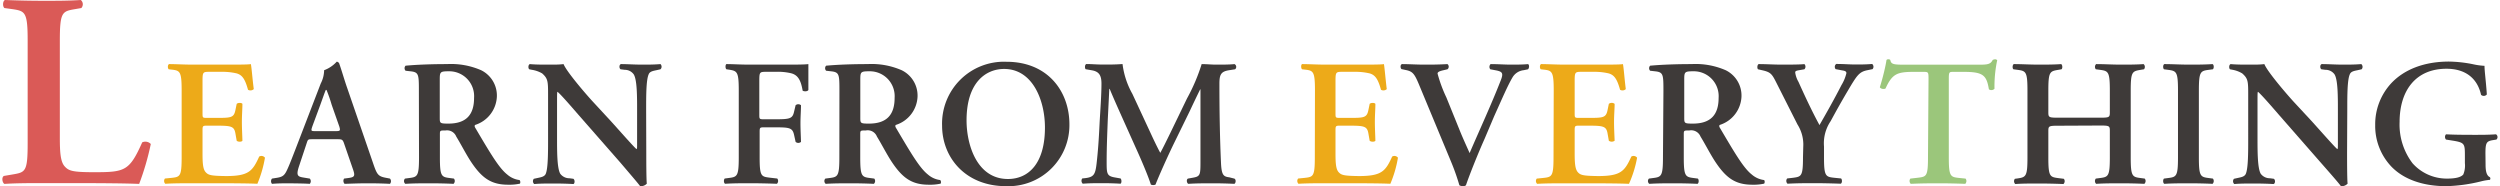
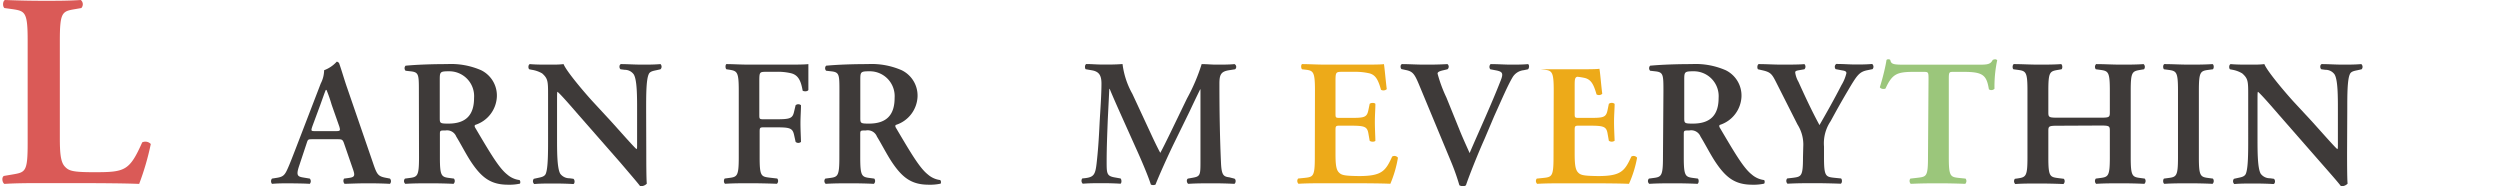
<svg xmlns="http://www.w3.org/2000/svg" id="レイヤー_1" data-name="レイヤー 1" viewBox="0 0 376 28">
  <defs>
    <style>.cls-1{fill:#da5a57;}.cls-2{fill:#edaa19;}.cls-3{fill:#3e3a39;}.cls-4{fill:#9bc67b;}</style>
  </defs>
  <title>l</title>
  <path class="cls-1" d="M9,20.71c0,2.07.08,3.57.7,4.28s1.17.91,4.49.91c4.62,0,5.28-.2,7.2-4.49a1.12,1.12,0,0,1,1.29.25,39.8,39.8,0,0,1-1.75,6c-1.75-.08-5.32-.12-10-.12H6.62c-2.13,0-4.2,0-5.95.12-.33-.17-.46-1-.08-1.2l1.24-.21c2-.34,2.33-.38,2.33-4.7V6.11c0-4.32-.37-4.45-2.33-4.74L.67,1.21C.38,1,.38.17.75,0c2.08.08,4,.12,5.87.12s3.7,0,5.53-.12a.83.83,0,0,1,.08,1.21l-.92.16C9.36,1.7,9,1.79,9,6.11Z" />
-   <path class="cls-2" d="M27.32,13.61c0-2.86-.24-3-1.51-3.14l-.44-.05c-.18-.19-.16-.68.06-.78,1,0,2.3.08,3.49.08h5.16c1.73,0,3.3,0,3.65-.08.11.46.27,2.59.44,3.76a.73.73,0,0,1-.87.1c-.43-1.56-.84-2.21-1.7-2.46a9.31,9.31,0,0,0-2.17-.24H31.62c-1.16,0-1.16,0-1.16,1.6V17c0,.7,0,.73.65.73h1.3c2.35,0,2.76,0,3-1.19l.19-.92c.21-.19.73-.19.86,0,0,.73-.08,1.71-.08,2.71s.06,2,.08,2.84c-.13.19-.65.19-.86,0l-.19-1.08c-.19-1.13-.65-1.19-3-1.19h-1.3c-.62,0-.65.06-.65.73v3.44c0,1.38.05,2.35.46,2.81s.78.57,3.06.6c3.43,0,4-.73,5-2.93a.66.66,0,0,1,.87.17,17.72,17.72,0,0,1-1.14,3.92c-1.19-.06-3.51-.08-6.68-.08H28.92c-1.19,0-2.84,0-4.06.08a.59.59,0,0,1-.05-.79l1-.1c1.27-.14,1.51-.22,1.51-3.09Z" />
  <path class="cls-3" d="M47,20.94c-.71,0-.68,0-.92.73L45,24.92c-.54,1.59-.19,1.65.81,1.81l.78.13a.59.59,0,0,1,0,.79c-.87-.06-1.89-.06-3-.08-.9,0-1.74,0-2.68.08a.61.61,0,0,1,0-.79l.81-.13c.79-.14,1.09-.35,1.49-1.25.33-.7.76-1.83,1.33-3.3l3.7-9.62a4.48,4.48,0,0,0,.51-2,4.82,4.82,0,0,0,1.9-1.29A.56.56,0,0,1,51,9.5c.43,1.22.78,2.49,1.21,3.71l3.9,11.33c.62,1.81.76,2,2.14,2.24l.4.08a.59.59,0,0,1,0,.79c-1.11-.06-2.11-.08-3.52-.08-1.16,0-2.35.05-3.3.08a.64.64,0,0,1-.08-.79l.6-.08c1-.13,1.11-.29.7-1.43l-1.27-3.68c-.24-.73-.35-.73-1.11-.73Zm3.38-1.22c.75,0,.86,0,.65-.7l-1.14-3.24a22.73,22.73,0,0,0-.78-2.25H49c-.1.19-.38,1-.83,2.25L47,18.94c-.27.78-.22.78.43.78Z" />
  <path class="cls-3" d="M63,13.78c0-2.6,0-2.93-1.3-3.06l-.7-.08a.55.55,0,0,1,0-.76c1.7-.16,4-.24,6.22-.24a11.34,11.34,0,0,1,5.14.92,4.24,4.24,0,0,1,2.37,3.95,4.68,4.68,0,0,1-3.24,4.27c-.16.08-.11.29,0,.46,2.16,3.65,3.52,6,4.79,7a3.46,3.46,0,0,0,1.86.84.49.49,0,0,1,.06.54,7.49,7.49,0,0,1-1.79.16c-2.59,0-4-1.05-5.65-3.57-.73-1.13-1.49-2.62-2.14-3.67A1.49,1.49,0,0,0,67,19.62c-.81,0-.84,0-.84.59v3.46c0,2.87.24,2.95,1.51,3.11l.6.08a.58.58,0,0,1-.06.79c-1.19-.06-2.4-.08-3.59-.08s-2.41,0-3.66.08a.54.54,0,0,1-.05-.79l.6-.08c1.27-.16,1.51-.24,1.51-3.11Zm3.14,3.89c0,.86,0,.92,1.3.92,2.65,0,3.86-1.3,3.86-3.87a3.74,3.74,0,0,0-3.73-4c-1.4,0-1.43.08-1.43,1.32Z" />
  <path class="cls-3" d="M97.2,23c0,.81,0,4,.08,4.62a1.22,1.22,0,0,1-1,.38c-.43-.57-1.11-1.35-3-3.57l-6.33-7.22c-1.73-2-2.63-3-3.09-3.4-.08,0-.08.29-.08,1.73v5.27c0,2,0,4.51.49,5.33a1.7,1.7,0,0,0,1.38.67l.59.08c.25.19.22.71,0,.79-1-.06-2-.08-3.08-.08s-1.87,0-2.81.08a.56.56,0,0,1-.06-.79l.6-.13c.51-.11,1-.19,1.19-.62.35-.84.35-3.2.35-5.33V14.37c0-2.11,0-2.54-.89-3.33A4.46,4.46,0,0,0,80,10.5l-.4-.08c-.19-.16-.17-.7.1-.78,1,.1,2.52.08,3.2.08s1.21,0,1.86-.08c.46,1.16,3.41,4.57,4.36,5.6l2.7,2.92c1.13,1.24,3.65,4.11,3.92,4.27.08-.08.08-.22.08-.65V16.51c0-2,0-4.52-.51-5.33a1.65,1.65,0,0,0-1.35-.68l-.63-.08c-.24-.19-.21-.7.06-.78,1,0,2,.08,3.11.08s1.86,0,2.84-.08a.55.55,0,0,1,0,.78l-.62.14c-.51.11-1,.19-1.16.62-.38.84-.38,3.19-.38,5.33Z" />
  <path class="cls-3" d="M117.77,9.72c1.73,0,3.24,0,3.81-.08,0,.59,0,2.62,0,3.89-.1.22-.59.27-.86.11-.27-1.57-.7-2.35-1.73-2.62a8.62,8.62,0,0,0-2.27-.22h-1.38c-1.14,0-1.14,0-1.14,1.57v4.84c0,.67,0,.73.65.73h1.59c2.36,0,2.76-.06,3-1.19l.22-.92a.61.61,0,0,1,.81,0c0,.7-.08,1.7-.08,2.7s.06,2,.08,2.81a.61.61,0,0,1-.81,0l-.22-1c-.24-1.14-.67-1.19-3-1.19H114.9c-.62,0-.65.05-.65.73v3.78c0,2.87.24,2.9,1.52,3.06l1.13.13a.59.59,0,0,1-.05.79c-1.73-.06-2.95-.08-4.14-.08s-2.41,0-3.65.08c-.22-.11-.24-.6-.06-.79l.6-.08c1.27-.16,1.51-.24,1.51-3.11V13.61c0-2.86-.24-2.94-1.51-3.14l-.35-.05c-.19-.19-.16-.68,0-.78,1,0,2.16.08,3.36.08Z" />
  <path class="cls-3" d="M126.25,13.78c0-2.6,0-2.93-1.3-3.06l-.7-.08a.55.55,0,0,1,0-.76c1.7-.16,4-.24,6.22-.24a11.34,11.34,0,0,1,5.14.92A4.24,4.24,0,0,1,138,14.51a4.67,4.67,0,0,1-3.24,4.27c-.16.08-.11.29,0,.46,2.16,3.65,3.52,6,4.79,7a3.46,3.46,0,0,0,1.86.84.49.49,0,0,1,.06.54,7.49,7.49,0,0,1-1.79.16c-2.59,0-4-1.05-5.65-3.57-.73-1.13-1.49-2.62-2.14-3.67a1.49,1.49,0,0,0-1.67-.92c-.81,0-.84,0-.84.59v3.46c0,2.87.24,2.95,1.51,3.11l.6.08a.58.58,0,0,1-.06.79c-1.19-.06-2.4-.08-3.59-.08s-2.41,0-3.65.08a.54.54,0,0,1-.06-.79l.6-.08c1.27-.16,1.51-.24,1.51-3.11Zm3.14,3.89c0,.86,0,.92,1.3.92,2.65,0,3.86-1.3,3.86-3.87a3.74,3.74,0,0,0-3.73-4c-1.4,0-1.43.08-1.43,1.32Z" />
-   <path class="cls-3" d="M160.84,18.7a9.18,9.18,0,0,1-9.52,9.3c-6.11,0-9.63-4.3-9.63-9.11a9.31,9.31,0,0,1,9.68-9.6C157.62,9.29,160.84,13.78,160.84,18.7Zm-15.47-.6c0,3.73,1.59,8.82,6.22,8.82,3.08,0,5.57-2.3,5.57-7.74,0-4.08-1.84-8.81-6.14-8.81C148.32,10.37,145.37,12.34,145.37,18.1Z" />
  <path class="cls-3" d="M185.64,26.86c.28.11.25.68,0,.79-1.16-.06-2.22-.08-3.3-.08-1.27,0-2.43,0-3.62.08-.22-.11-.33-.62-.06-.79l.73-.13c1.08-.19,1.16-.38,1.16-2.22V13.45h-.05c-.73,1.49-1.11,2.3-1.62,3.38l-2.33,4.76c-.92,1.89-2.27,4.9-2.76,6.17a.85.85,0,0,1-.7,0c-.46-1.46-1.62-4.11-2.24-5.47l-2.33-5.19c-.51-1.14-1.3-2.92-1.62-3.73h-.06L166.61,18c-.06,1.65-.17,4.06-.17,6.27,0,1.79,0,2.2,1.19,2.41l.9.16c.18.17.18.68,0,.79-1-.06-1.84-.08-2.84-.08s-1.79,0-2.84.08a.6.6,0,0,1-.08-.79l.46-.05c1.3-.16,1.51-.57,1.7-2.22s.33-3.46.46-6.27c.11-1.84.27-4.09.27-5.73,0-1.28-.4-1.82-1.46-2l-.92-.16c-.16-.19-.13-.7.11-.78.81,0,1.54.08,2.54.08s1.9,0,2.9-.08a12.13,12.13,0,0,0,1.48,4.49l2.9,6.24c.21.46.94,2,1.3,2.63.43-.79.89-1.73,1.51-3l2.51-5.19a27.87,27.87,0,0,0,2.2-5.16c.73,0,1.51.08,2.11.08,1.13,0,2.08,0,2.83-.08a.47.47,0,0,1,.09.78l-.9.14c-1.19.19-1.46.62-1.46,2,0,4,.06,8,.24,12,.09,1.81.39,2,1.25,2.11Z" />
  <path class="cls-2" d="M197.77,13.61c0-2.86-.24-3-1.51-3.14l-.43-.05c-.19-.19-.17-.68,0-.78,1,0,2.3.08,3.49.08h5.16c1.73,0,3.3,0,3.66-.08.1.46.27,2.59.43,3.76a.73.73,0,0,1-.87.1c-.43-1.56-.84-2.21-1.7-2.46a9.22,9.22,0,0,0-2.16-.24h-1.82c-1.16,0-1.16,0-1.16,1.6V17c0,.7,0,.73.65.73h1.3c2.35,0,2.76,0,3-1.19l.19-.92c.21-.19.73-.19.86,0,0,.73-.08,1.71-.08,2.71s.06,2,.08,2.84c-.13.19-.65.19-.86,0l-.19-1.08c-.19-1.13-.65-1.19-3-1.19h-1.3c-.62,0-.65.06-.65.73v3.44c0,1.38.05,2.35.46,2.81s.78.57,3.06.6c3.43,0,4-.73,5-2.93a.66.66,0,0,1,.87.17,17.2,17.2,0,0,1-1.14,3.92c-1.19-.06-3.51-.08-6.68-.08h-3.08c-1.19,0-2.84,0-4.06.08a.59.59,0,0,1-.05-.79l1-.1c1.27-.14,1.51-.22,1.51-3.09Z" />
  <path class="cls-3" d="M223.29,20.86c-1.1,2.46-2.35,5.63-2.81,7A.66.66,0,0,1,220,28a1,1,0,0,1-.51-.14,33.49,33.49,0,0,0-1.25-3.54l-4.73-11.38c-.75-1.82-1-2.19-2.08-2.41l-.65-.14c-.19-.18-.19-.67.08-.75,1.06,0,2.22.08,3.28.08,1.21,0,2.13,0,3.56-.08a.5.5,0,0,1,0,.78l-.68.16c-.59.14-.81.27-.81.49a20.86,20.86,0,0,0,1.33,3.6l1.95,4.81c.48,1.22,1.27,2.92,1.54,3.54,1.46-3.4,3.24-7.24,4.68-10.92.43-1.08.24-1.3-.57-1.49l-1-.19a.58.58,0,0,1,.05-.78c1.11,0,2.14.08,3,.08s1.87,0,2.63-.08c.21.13.19.57,0,.78l-.67.14a2.22,2.22,0,0,0-1.68,1.1c-.76,1.3-1.52,3.11-2.76,5.85Z" />
-   <path class="cls-2" d="M233.68,13.61c0-2.86-.25-3-1.52-3.14l-.43-.05c-.19-.19-.16-.68.05-.78,1,0,2.3.08,3.49.08h5.17c1.73,0,3.3,0,3.65-.08.11.46.27,2.59.43,3.76a.71.71,0,0,1-.86.1c-.44-1.56-.84-2.21-1.71-2.46a9.22,9.22,0,0,0-2.16-.24H238c-1.17,0-1.17,0-1.17,1.6V17c0,.7,0,.73.65.73h1.3c2.35,0,2.76,0,3-1.19l.19-.92a.7.7,0,0,1,.87,0c0,.73-.09,1.71-.09,2.71s.06,2,.09,2.84a.76.76,0,0,1-.87,0l-.19-1.08c-.19-1.13-.65-1.19-3-1.19h-1.3c-.62,0-.65.06-.65.73v3.44c0,1.38.06,2.35.46,2.81s.79.57,3.06.6c3.43,0,4-.73,5-2.93a.66.66,0,0,1,.87.17A17.2,17.2,0,0,1,245,27.65c-1.19-.06-3.51-.08-6.68-.08h-3.08c-1.19,0-2.84,0-4.05.08a.58.58,0,0,1-.06-.79l1-.1c1.27-.14,1.52-.22,1.52-3.09Z" />
+   <path class="cls-2" d="M233.68,13.61c0-2.86-.25-3-1.52-3.14l-.43-.05h5.17c1.73,0,3.3,0,3.65-.08.11.46.27,2.59.43,3.76a.71.71,0,0,1-.86.1c-.44-1.56-.84-2.21-1.71-2.46a9.22,9.22,0,0,0-2.16-.24H238c-1.17,0-1.17,0-1.17,1.6V17c0,.7,0,.73.65.73h1.3c2.35,0,2.76,0,3-1.19l.19-.92a.7.7,0,0,1,.87,0c0,.73-.09,1.71-.09,2.71s.06,2,.09,2.84a.76.76,0,0,1-.87,0l-.19-1.08c-.19-1.13-.65-1.19-3-1.19h-1.3c-.62,0-.65.06-.65.73v3.44c0,1.38.06,2.35.46,2.81s.79.57,3.06.6c3.43,0,4-.73,5-2.93a.66.66,0,0,1,.87.17A17.2,17.2,0,0,1,245,27.65c-1.19-.06-3.51-.08-6.68-.08h-3.08c-1.19,0-2.84,0-4.05.08a.58.58,0,0,1-.06-.79l1-.1c1.27-.14,1.52-.22,1.52-3.09Z" />
  <path class="cls-3" d="M250.18,13.78c0-2.6,0-2.93-1.3-3.06l-.7-.08a.55.55,0,0,1,0-.76c1.71-.16,4-.24,6.22-.24a11.34,11.34,0,0,1,5.14.92,4.24,4.24,0,0,1,2.38,3.95,4.68,4.68,0,0,1-3.24,4.27c-.16.08-.11.29,0,.46,2.16,3.65,3.51,6,4.78,7a3.48,3.48,0,0,0,1.87.84.5.5,0,0,1,0,.54,7.39,7.39,0,0,1-1.78.16c-2.6,0-4-1.05-5.65-3.57-.73-1.13-1.49-2.62-2.14-3.67a1.51,1.51,0,0,0-1.68-.92c-.81,0-.84,0-.84.59v3.46c0,2.87.25,2.95,1.52,3.11l.6.08c.18.19.16.68-.06.79-1.19-.06-2.41-.08-3.6-.08s-2.4,0-3.65.08a.54.54,0,0,1-.05-.79l.59-.08c1.27-.16,1.52-.24,1.52-3.11Zm3.13,3.89c0,.86,0,.92,1.3.92,2.65,0,3.87-1.3,3.87-3.87a3.74,3.74,0,0,0-3.73-4c-1.41,0-1.44.08-1.44,1.32Z" />
  <path class="cls-3" d="M271.21,22.08a5.66,5.66,0,0,0-.87-3.36l-3.24-6.41c-.59-1.16-.81-1.46-2-1.73l-.7-.16c-.16-.19-.11-.7.11-.78,1.16,0,2.29.08,3.4.08s2.84,0,3.47-.08a.55.55,0,0,1,0,.78l-.81.14c-.43.08-.57.13-.57.35a3.86,3.86,0,0,0,.49,1.4c1.05,2.33,2.08,4.52,3.16,6.5,1.11-1.92,2.25-3.95,3.3-6A6.13,6.13,0,0,0,277.7,11c0-.27-.24-.35-.62-.41l-1-.19a.54.54,0,0,1,.09-.78c1.19,0,2,.08,2.84.08s1.7,0,2.56-.08a.54.54,0,0,1,.06.78l-.78.16c-1.22.25-1.55.73-2.95,3.11-.92,1.55-1.73,3-2.57,4.55a5.94,5.94,0,0,0-1,3.81v1.62c0,2.87.24,2.95,1.57,3.09l1,.1c.19.19.17.68-.05.79-1.68-.06-2.89-.08-4.08-.08s-2.47,0-3.93.08a.59.59,0,0,1-.05-.79l.87-.1c1.27-.17,1.51-.22,1.51-3.09Z" />
  <path class="cls-4" d="M290.05,12c0-1.14,0-1.19-.73-1.19h-1.51c-2.49,0-3.22.3-4.22,2.49-.19.16-.76.08-.86-.19.46-1.46.86-3.14,1-4.09a.34.34,0,0,1,.3-.1.32.32,0,0,1,.27.1c.13.68.51.71,2.35.71h11c1.32,0,1.73-.08,2.05-.71a.84.84,0,0,1,.33-.1.44.44,0,0,1,.35.13,19.17,19.17,0,0,0-.41,4.3.64.64,0,0,1-.84.08c-.35-2.11-.86-2.62-3.76-2.62h-1.54c-.7,0-.73,0-.73,1.19V23.67c0,2.87.25,2.95,1.52,3.09l1,.1a.59.59,0,0,1-.05.79c-1.57-.06-2.79-.08-4-.08s-2.46,0-4.19.08a.6.6,0,0,1-.06-.79l1.14-.13c1.27-.16,1.51-.19,1.51-3.06Z" />
  <path class="cls-3" d="M309.53,18.91c-1.38,0-1.46.06-1.46.79v4c0,2.87.24,2.92,1.52,3.09l.81.1a.58.58,0,0,1-.06.79c-1.4-.06-2.62-.08-3.81-.08s-2.41,0-3.43.08a.58.58,0,0,1-.06-.79l.38-.05c1.27-.19,1.51-.27,1.51-3.14V13.61c0-2.86-.24-2.94-1.51-3.11l-.6-.08c-.18-.13-.16-.68.06-.78,1.19,0,2.46.08,3.65.08s2.41,0,3.46-.08c.22.1.24.65.06.78l-.46.08c-1.28.22-1.52.25-1.52,3.11v3.28c0,.75.08.81,1.46.81h6.33c1.38,0,1.46-.06,1.46-.81V13.61c0-2.86-.24-2.94-1.51-3.11l-.6-.08a.58.58,0,0,1,.05-.78c1.25,0,2.47.08,3.66.08s2.4,0,3.48-.08a.57.57,0,0,1,.06.78l-.49.08c-1.27.22-1.51.25-1.51,3.11V23.67c0,2.87.24,2.95,1.51,3.11l.6.08a.58.58,0,0,1-.06.79c-1.19-.06-2.4-.08-3.59-.08s-2.47,0-3.66.08a.59.59,0,0,1-.05-.79l.6-.08c1.27-.16,1.51-.24,1.51-3.11v-4c0-.73-.08-.79-1.46-.79Z" />
  <path class="cls-3" d="M330.71,23.67c0,2.87.24,2.95,1.51,3.11l.6.08a.59.59,0,0,1-.05.79c-1.19-.06-2.41-.08-3.6-.08s-2.46,0-3.65.08c-.22-.11-.24-.6-.06-.79l.6-.08c1.27-.16,1.51-.24,1.51-3.11V13.61c0-2.86-.24-2.94-1.51-3.11l-.6-.08c-.18-.19-.16-.68.06-.78,1.19,0,2.4.08,3.65.08s2.41,0,3.6-.08c.21.1.24.59.05.78l-.6.08c-1.27.17-1.51.25-1.51,3.11Z" />
  <path class="cls-3" d="M353,23c0,.81,0,4,.08,4.62a1.23,1.23,0,0,1-1,.38c-.43-.57-1.11-1.35-3.06-3.57l-6.32-7.22c-1.73-2-2.63-3-3.09-3.4-.08,0-.08.29-.08,1.73v5.27c0,2,0,4.51.49,5.33a1.7,1.7,0,0,0,1.38.67l.59.08c.25.19.22.71-.05.79-1-.06-2.06-.08-3.08-.08s-1.87,0-2.82.08a.56.56,0,0,1-.05-.79l.59-.13c.52-.11,1-.19,1.19-.62.36-.84.36-3.2.36-5.33V14.37c0-2.11,0-2.54-.9-3.33a4.32,4.32,0,0,0-1.43-.54l-.41-.08c-.18-.16-.16-.7.11-.78,1,.1,2.52.08,3.19.08s1.22,0,1.87-.08c.46,1.16,3.41,4.57,4.35,5.6l2.71,2.92c1.13,1.24,3.65,4.11,3.92,4.27.08-.08.08-.22.08-.65V16.51c0-2,0-4.52-.51-5.33a1.65,1.65,0,0,0-1.36-.68l-.62-.08c-.24-.19-.21-.7.06-.78,1.05,0,2.05.08,3.11.08s1.86,0,2.84-.08a.55.55,0,0,1,.05.78l-.62.14c-.52.11-1,.19-1.16.62-.38.84-.38,3.19-.38,5.33Z" />
-   <path class="cls-3" d="M373.83,24.75c0,.95.13,1.65.65,1.9a.32.32,0,0,1,0,.4,7.78,7.78,0,0,0-1.3.22,24.18,24.18,0,0,1-5.25.73c-3.24,0-6.3-.87-8.32-3a8.89,8.89,0,0,1-2.38-6.2,9.07,9.07,0,0,1,2.48-6.35c1.92-2,4.87-3.19,8.63-3.19a19.48,19.48,0,0,1,3.6.4,10.13,10.13,0,0,0,1.73.24c0,.82.21,2.19.35,4.3a.59.59,0,0,1-.87.06c-.59-2.63-2.51-3.92-5.19-3.92-4.76,0-7.06,3.43-7.06,8a9.59,9.59,0,0,0,1.95,6.22,6.89,6.89,0,0,0,5.22,2.3c1.3,0,2.08-.22,2.41-.62a3.53,3.53,0,0,0,.24-1.71v-1c0-1.92,0-2.08-1.84-2.38l-1-.16a.59.59,0,0,1,0-.79c1.06.06,2.36.08,4.22.08,1.22,0,2.14,0,3.3-.08a.5.5,0,0,1,.06.79l-.49.08c-1,.16-1.16.38-1.16,2Z" />
</svg>